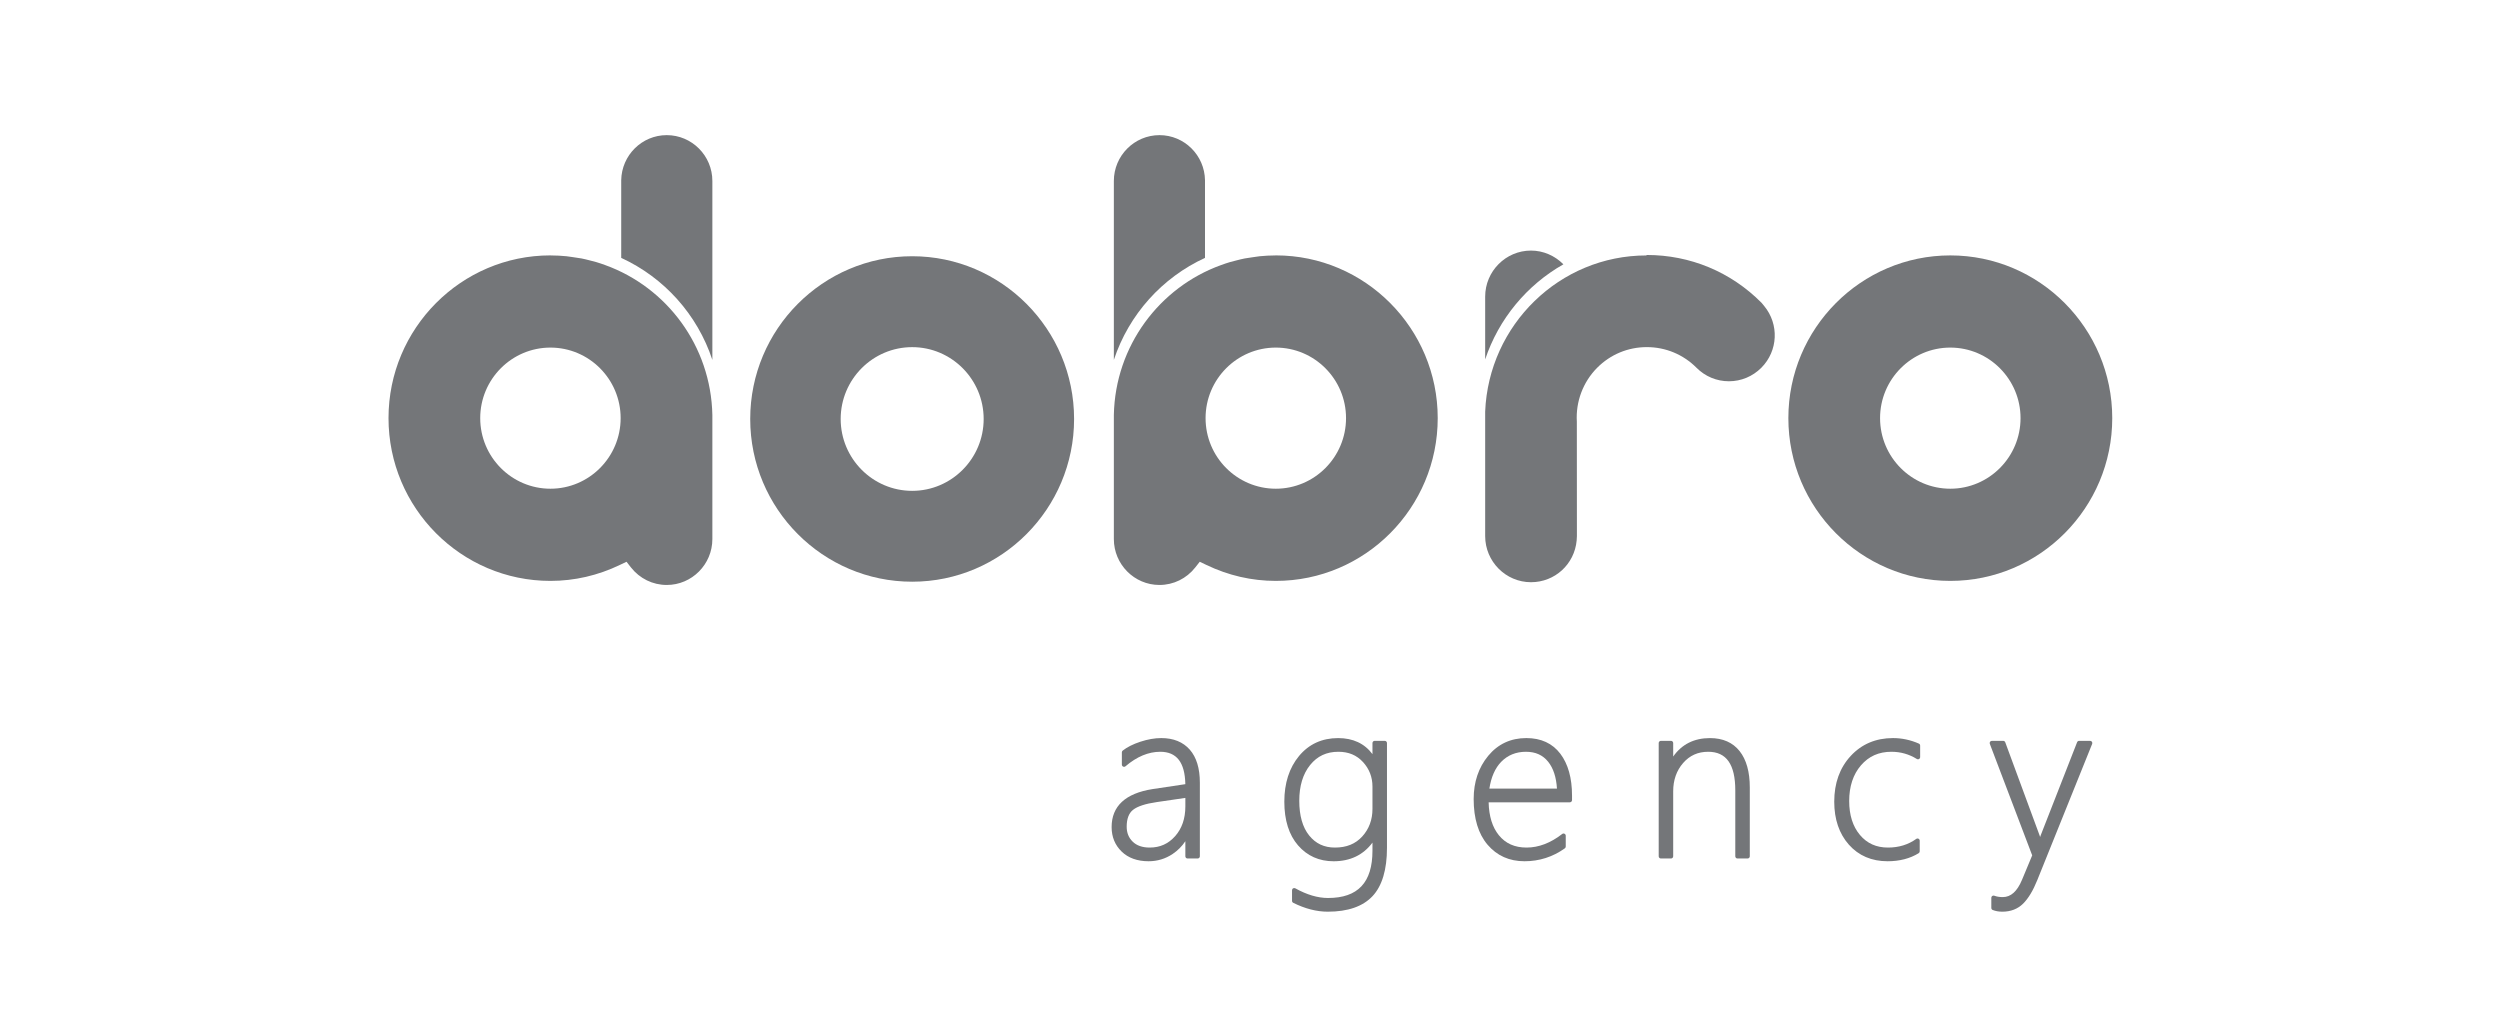
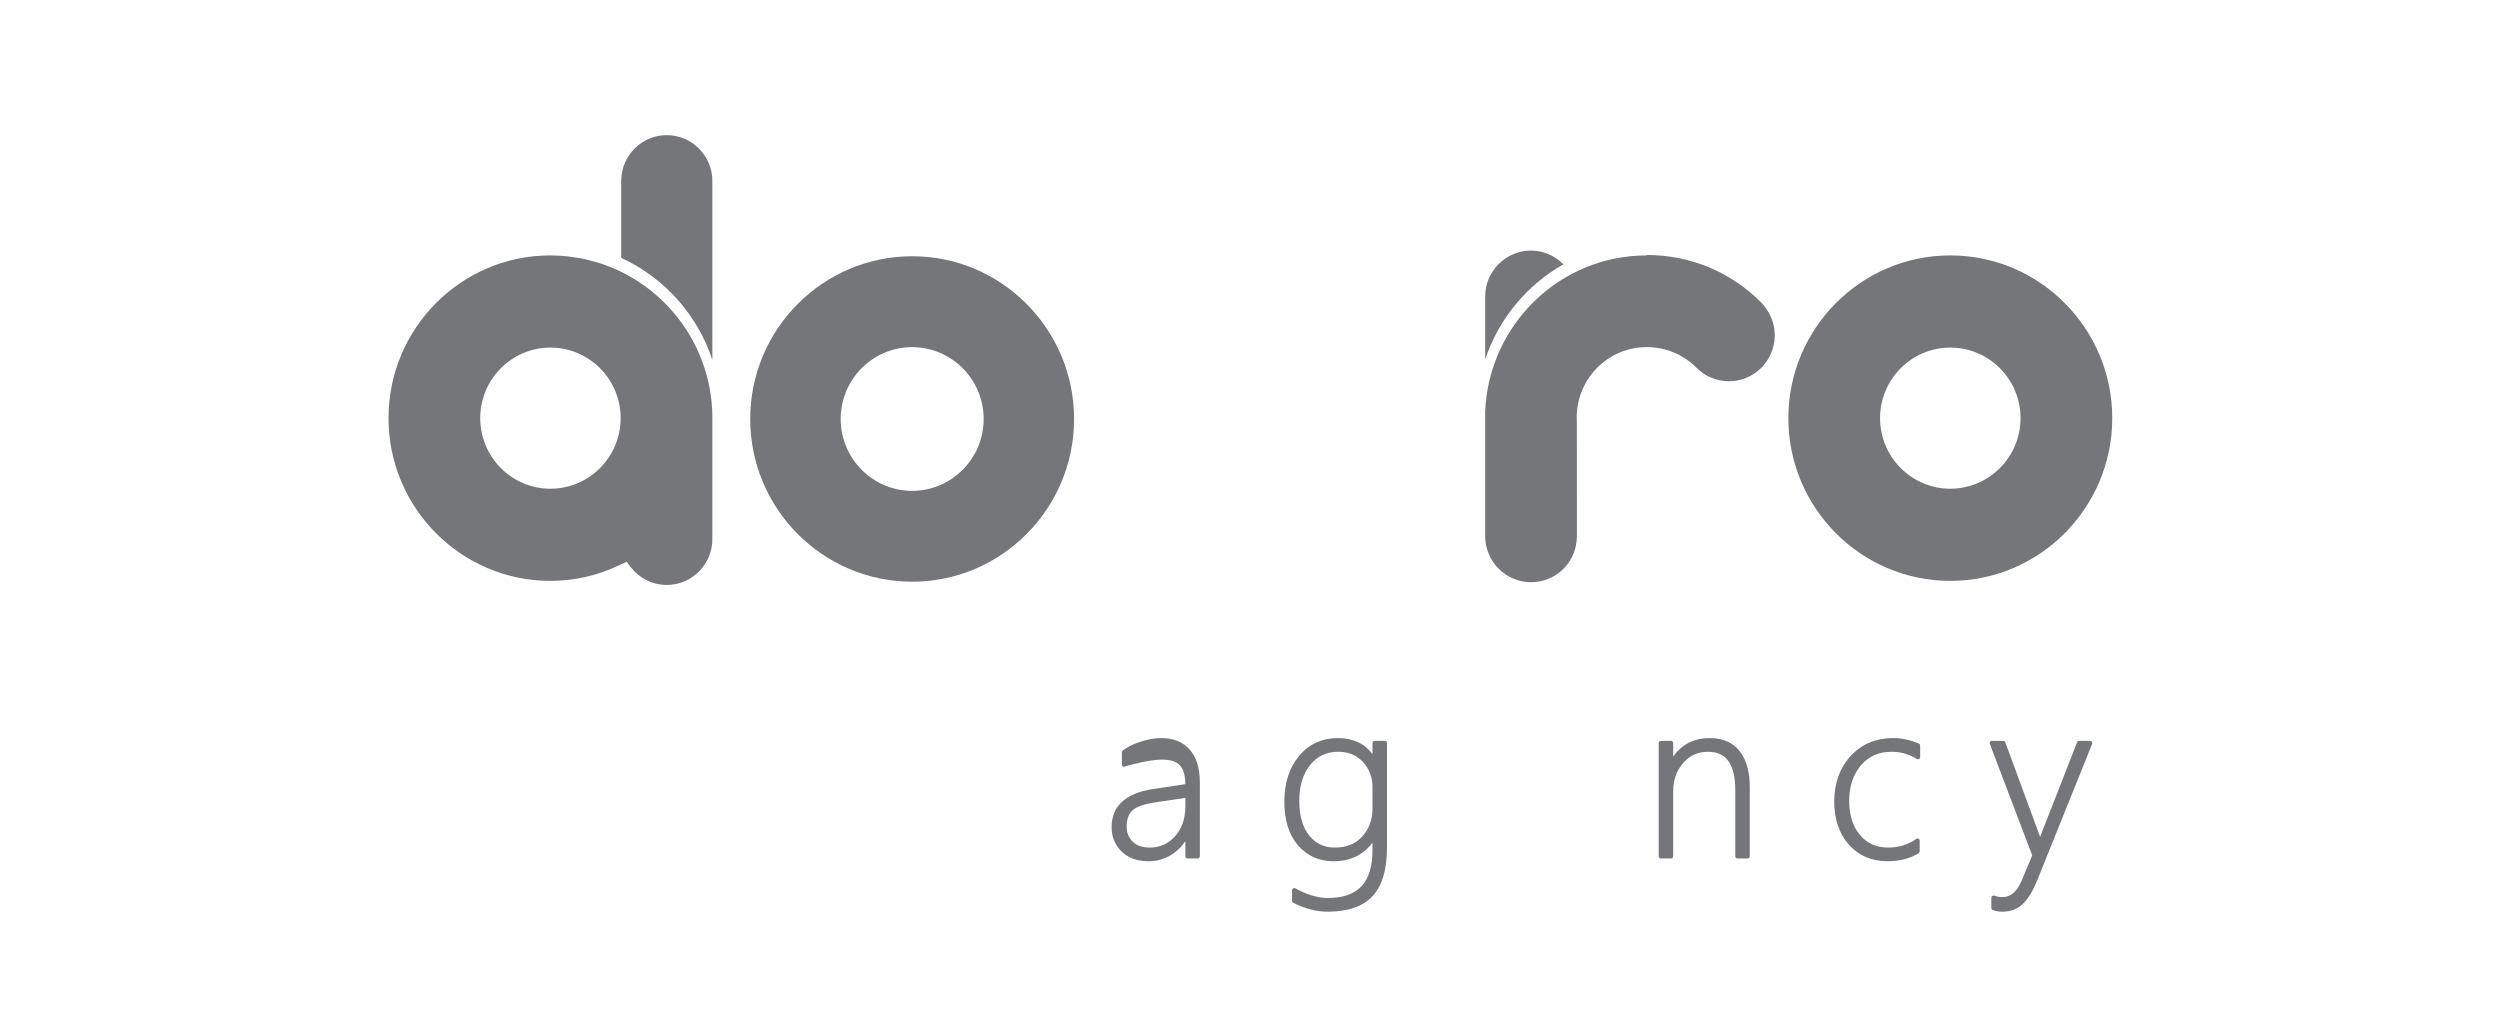
<svg xmlns="http://www.w3.org/2000/svg" width="148" height="61" viewBox="0 0 148 61" fill="none">
  <path d="M115.458 28.932C113.165 28.932 111.3 27.059 111.3 24.753C111.3 22.451 113.165 20.577 115.458 20.577C117.749 20.577 119.616 22.451 119.616 24.753C119.616 27.059 117.749 28.932 115.458 28.932ZM115.458 15.12C110.172 15.12 105.871 19.442 105.871 24.753C105.871 30.069 110.172 34.389 115.458 34.389C120.744 34.389 125.045 30.069 125.045 24.753C125.045 19.442 120.744 15.12 115.458 15.12Z" fill="#747679" />
-   <path d="M70.173 47.236V47.74C70.173 48.458 69.969 49.051 69.567 49.502C69.164 49.955 68.671 50.176 68.062 50.176C67.63 50.176 67.291 50.058 67.055 49.826C66.816 49.592 66.7 49.302 66.7 48.938C66.7 48.476 66.826 48.141 67.074 47.944C67.336 47.735 67.811 47.58 68.484 47.483L70.173 47.236ZM68.746 43.694C68.361 43.694 67.945 43.767 67.51 43.91C67.074 44.054 66.722 44.231 66.463 44.436C66.432 44.461 66.414 44.498 66.414 44.538V45.265C66.414 45.316 66.444 45.362 66.49 45.383C66.535 45.404 66.59 45.398 66.628 45.365C67.296 44.794 67.989 44.505 68.687 44.505C69.659 44.505 70.146 45.133 70.172 46.423L68.23 46.714C66.623 46.969 65.808 47.726 65.808 48.964C65.808 49.544 66.008 50.031 66.402 50.413C66.794 50.793 67.33 50.986 67.996 50.986C68.515 50.986 68.994 50.841 69.421 50.555C69.721 50.353 69.973 50.101 70.173 49.8V50.692C70.173 50.764 70.231 50.823 70.303 50.823H70.902C70.974 50.823 71.032 50.764 71.032 50.692V46.332C71.032 45.487 70.831 44.831 70.436 44.38C70.036 43.925 69.468 43.694 68.746 43.694Z" fill="#747679" />
+   <path d="M70.173 47.236V47.74C70.173 48.458 69.969 49.051 69.567 49.502C69.164 49.955 68.671 50.176 68.062 50.176C67.63 50.176 67.291 50.058 67.055 49.826C66.816 49.592 66.7 49.302 66.7 48.938C66.7 48.476 66.826 48.141 67.074 47.944C67.336 47.735 67.811 47.58 68.484 47.483L70.173 47.236ZM68.746 43.694C68.361 43.694 67.945 43.767 67.51 43.91C67.074 44.054 66.722 44.231 66.463 44.436C66.432 44.461 66.414 44.498 66.414 44.538V45.265C66.414 45.316 66.444 45.362 66.49 45.383C66.535 45.404 66.59 45.398 66.628 45.365C69.659 44.505 70.146 45.133 70.172 46.423L68.23 46.714C66.623 46.969 65.808 47.726 65.808 48.964C65.808 49.544 66.008 50.031 66.402 50.413C66.794 50.793 67.33 50.986 67.996 50.986C68.515 50.986 68.994 50.841 69.421 50.555C69.721 50.353 69.973 50.101 70.173 49.8V50.692C70.173 50.764 70.231 50.823 70.303 50.823H70.902C70.974 50.823 71.032 50.764 71.032 50.692V46.332C71.032 45.487 70.831 44.831 70.436 44.38C70.036 43.925 69.468 43.694 68.746 43.694Z" fill="#747679" />
  <path d="M81.25 46.562V47.89C81.25 48.53 81.046 49.078 80.646 49.518C80.242 49.961 79.713 50.176 79.028 50.176C78.39 50.176 77.892 49.942 77.503 49.461C77.114 48.979 76.917 48.288 76.917 47.406C76.917 46.529 77.133 45.816 77.559 45.289C77.984 44.762 78.531 44.505 79.23 44.505C79.836 44.505 80.313 44.704 80.688 45.112C81.061 45.517 81.25 46.005 81.25 46.562ZM81.979 43.858H81.38C81.308 43.858 81.25 43.917 81.25 43.989V44.645C80.78 44.014 80.098 43.695 79.217 43.695C78.265 43.695 77.486 44.052 76.902 44.756C76.325 45.454 76.032 46.363 76.032 47.458C76.032 48.555 76.305 49.425 76.843 50.045C77.384 50.67 78.093 50.987 78.95 50.987C79.933 50.987 80.705 50.615 81.25 49.883V50.359C81.25 52.244 80.389 53.161 78.618 53.161C78.013 53.161 77.361 52.968 76.681 52.588C76.64 52.566 76.592 52.567 76.552 52.59C76.512 52.613 76.488 52.656 76.488 52.702V53.331C76.488 53.38 76.516 53.425 76.56 53.447C77.257 53.795 77.945 53.972 78.605 53.972C79.792 53.972 80.683 53.662 81.253 53.053C81.821 52.446 82.109 51.484 82.109 50.195V43.989C82.109 43.917 82.051 43.858 81.979 43.858Z" fill="#747679" />
-   <path d="M90.334 44.505C90.902 44.505 91.333 44.699 91.653 45.098C91.957 45.477 92.131 46.01 92.172 46.686H88.171C88.275 46.004 88.511 45.47 88.873 45.098C89.257 44.705 89.749 44.505 90.334 44.505ZM90.36 43.694C89.438 43.694 88.678 44.048 88.101 44.746C87.53 45.438 87.241 46.297 87.241 47.301C87.241 48.458 87.519 49.37 88.067 50.011C88.62 50.658 89.354 50.986 90.25 50.986C91.125 50.986 91.928 50.729 92.637 50.222C92.672 50.198 92.692 50.158 92.692 50.116V49.474C92.692 49.425 92.664 49.379 92.619 49.357C92.575 49.336 92.522 49.34 92.483 49.371C91.797 49.905 91.088 50.176 90.374 50.176C89.67 50.176 89.132 49.937 88.731 49.444C88.35 48.976 88.146 48.321 88.127 47.497H92.934C93.005 47.497 93.064 47.439 93.064 47.367V47.098C93.064 46.062 92.831 45.228 92.373 44.623C91.906 44.007 91.229 43.694 90.36 43.694Z" fill="#747679" />
  <path d="M101.23 43.695C100.293 43.695 99.562 44.062 99.053 44.787V43.989C99.053 43.917 98.995 43.858 98.924 43.858H98.325C98.253 43.858 98.195 43.917 98.195 43.989V50.692C98.195 50.764 98.253 50.823 98.325 50.823H98.924C98.995 50.823 99.053 50.764 99.053 50.692V46.843C99.053 46.18 99.251 45.618 99.64 45.171C100.031 44.723 100.517 44.505 101.126 44.505C102.204 44.505 102.729 45.252 102.729 46.791V50.692C102.729 50.764 102.787 50.823 102.858 50.823H103.458C103.529 50.823 103.588 50.764 103.588 50.692V46.614C103.588 45.693 103.385 44.971 102.986 44.467C102.58 43.954 101.989 43.695 101.23 43.695Z" fill="#747679" />
  <path d="M113.596 44.02C113.103 43.804 112.588 43.694 112.065 43.694C111.051 43.694 110.208 44.051 109.559 44.755C108.914 45.454 108.587 46.364 108.587 47.458C108.587 48.499 108.878 49.355 109.453 50.004C110.032 50.656 110.803 50.986 111.746 50.986C112.453 50.986 113.072 50.826 113.586 50.509C113.624 50.485 113.647 50.443 113.647 50.398V49.769C113.647 49.72 113.62 49.675 113.577 49.653C113.534 49.631 113.481 49.634 113.442 49.663C112.971 50.003 112.409 50.176 111.772 50.176C111.076 50.176 110.532 49.932 110.109 49.43C109.686 48.928 109.472 48.252 109.472 47.419C109.472 46.556 109.706 45.846 110.169 45.308C110.635 44.768 111.225 44.505 111.974 44.505C112.515 44.505 113.02 44.648 113.475 44.931C113.516 44.956 113.566 44.958 113.607 44.934C113.648 44.911 113.673 44.867 113.673 44.82V44.139C113.673 44.087 113.643 44.04 113.596 44.02Z" fill="#747679" />
  <path d="M123.843 43.916C123.819 43.88 123.779 43.858 123.735 43.858H123.084C123.031 43.858 122.983 43.891 122.964 43.941L120.812 49.445L120.776 49.549C120.761 49.506 120.744 49.458 120.724 49.403L118.711 43.944C118.692 43.892 118.643 43.858 118.589 43.858H117.918C117.876 43.858 117.836 43.879 117.811 43.915C117.787 43.95 117.782 43.995 117.797 44.035L120.306 50.638L119.707 52.076C119.418 52.771 119.044 53.108 118.563 53.108C118.371 53.108 118.204 53.081 118.063 53.026C118.023 53.011 117.978 53.016 117.943 53.04C117.908 53.064 117.886 53.104 117.886 53.147V53.75C117.886 53.803 117.919 53.851 117.968 53.871C118.135 53.938 118.326 53.972 118.537 53.972C119.035 53.972 119.449 53.811 119.768 53.496C120.075 53.192 120.357 52.726 120.605 52.109L123.856 44.038C123.872 43.998 123.867 43.952 123.843 43.916Z" fill="#747679" />
  <path d="M54.001 29.058C51.667 29.058 49.768 27.149 49.768 24.804C49.768 22.458 51.667 20.551 54.001 20.551C56.333 20.551 58.233 22.458 58.233 24.804C58.233 27.149 56.333 29.058 54.001 29.058ZM54.001 15.169C48.714 15.169 44.413 19.491 44.413 24.804C44.413 30.117 48.714 34.437 54.001 34.437C59.286 34.437 63.586 30.117 63.586 24.804C63.586 19.491 59.286 15.169 54.001 15.169Z" fill="#747679" />
-   <path d="M75.528 28.932C73.234 28.932 71.37 27.059 71.37 24.753C71.37 22.45 73.234 20.577 75.528 20.577C77.819 20.577 79.685 22.45 79.685 24.753C79.685 27.059 77.819 28.932 75.528 28.932ZM75.528 15.119C75.517 15.119 75.507 15.121 75.499 15.121V15.122C75.189 15.122 74.883 15.14 74.578 15.169C74.459 15.181 74.339 15.202 74.22 15.219C74.041 15.243 73.862 15.268 73.689 15.3C73.529 15.331 73.373 15.371 73.216 15.411C73.086 15.443 72.957 15.474 72.83 15.511C72.644 15.566 72.461 15.629 72.28 15.695C68.643 17.01 66.022 20.475 65.94 24.567V31.912C65.94 33.409 67.151 34.63 68.639 34.63C69.469 34.63 70.242 34.251 70.759 33.594L71.024 33.256L71.412 33.441C72.719 34.07 74.103 34.389 75.528 34.389C80.814 34.389 85.113 30.069 85.113 24.753C85.113 19.442 80.814 15.119 75.528 15.119Z" fill="#747679" />
  <path d="M92.553 15.648C92.045 15.133 91.354 14.834 90.635 14.834C89.141 14.834 87.922 16.058 87.922 17.561V21.277C88.724 18.875 90.391 16.873 92.553 15.648Z" fill="#747679" />
  <path d="M104.436 18.11L104.282 17.923C104.279 17.921 104.277 17.918 104.273 17.916C102.462 16.094 100.055 15.095 97.493 15.095C97.488 15.095 97.481 15.095 97.473 15.095V15.122C92.329 15.122 88.129 19.236 87.922 24.369V31.736C87.922 33.24 89.141 34.467 90.635 34.467C92.047 34.467 93.208 33.404 93.338 31.998C93.346 31.91 93.353 31.824 93.353 31.736L93.349 24.966C93.277 23.787 93.713 22.615 94.553 21.771C95.337 20.983 96.379 20.549 97.491 20.549C98.603 20.549 99.648 20.983 100.433 21.771C100.945 22.286 101.628 22.571 102.351 22.571C103.076 22.571 103.756 22.286 104.271 21.771C105.263 20.775 105.336 19.199 104.436 18.11Z" fill="#747679" />
-   <path d="M71.336 10.67C71.313 9.194 70.115 8 68.642 8C67.153 8 65.94 9.217 65.94 10.714V21.305C66.83 18.616 68.803 16.43 71.336 15.267V10.67Z" fill="#747679" />
  <path d="M28.429 24.753C28.429 22.45 30.294 20.577 32.586 20.577C34.877 20.577 36.742 22.45 36.742 24.753C36.742 27.059 34.877 28.932 32.586 28.932C30.294 28.932 28.429 27.059 28.429 24.753ZM23 24.753C23 30.069 27.299 34.389 32.586 34.389C34.009 34.389 35.395 34.07 36.702 33.441L37.089 33.256L37.354 33.594C37.871 34.251 38.643 34.63 39.472 34.63C40.961 34.63 42.172 33.409 42.172 31.912V24.567C42.089 20.475 39.469 17.01 35.833 15.695C35.651 15.629 35.468 15.566 35.283 15.511C35.156 15.474 35.028 15.443 34.896 15.411C34.74 15.371 34.583 15.331 34.424 15.3C34.25 15.268 34.071 15.243 33.893 15.219C33.773 15.202 33.653 15.181 33.533 15.169C33.229 15.14 32.924 15.122 32.614 15.122V15.121C32.605 15.121 32.595 15.119 32.586 15.119C27.299 15.119 23 19.442 23 24.753Z" fill="#747679" />
  <path d="M36.776 10.67C36.8 9.194 37.998 8 39.471 8C40.96 8 42.172 9.217 42.172 10.714V21.305C41.284 18.616 39.31 16.43 36.776 15.267V10.67Z" fill="#747679" />
</svg>